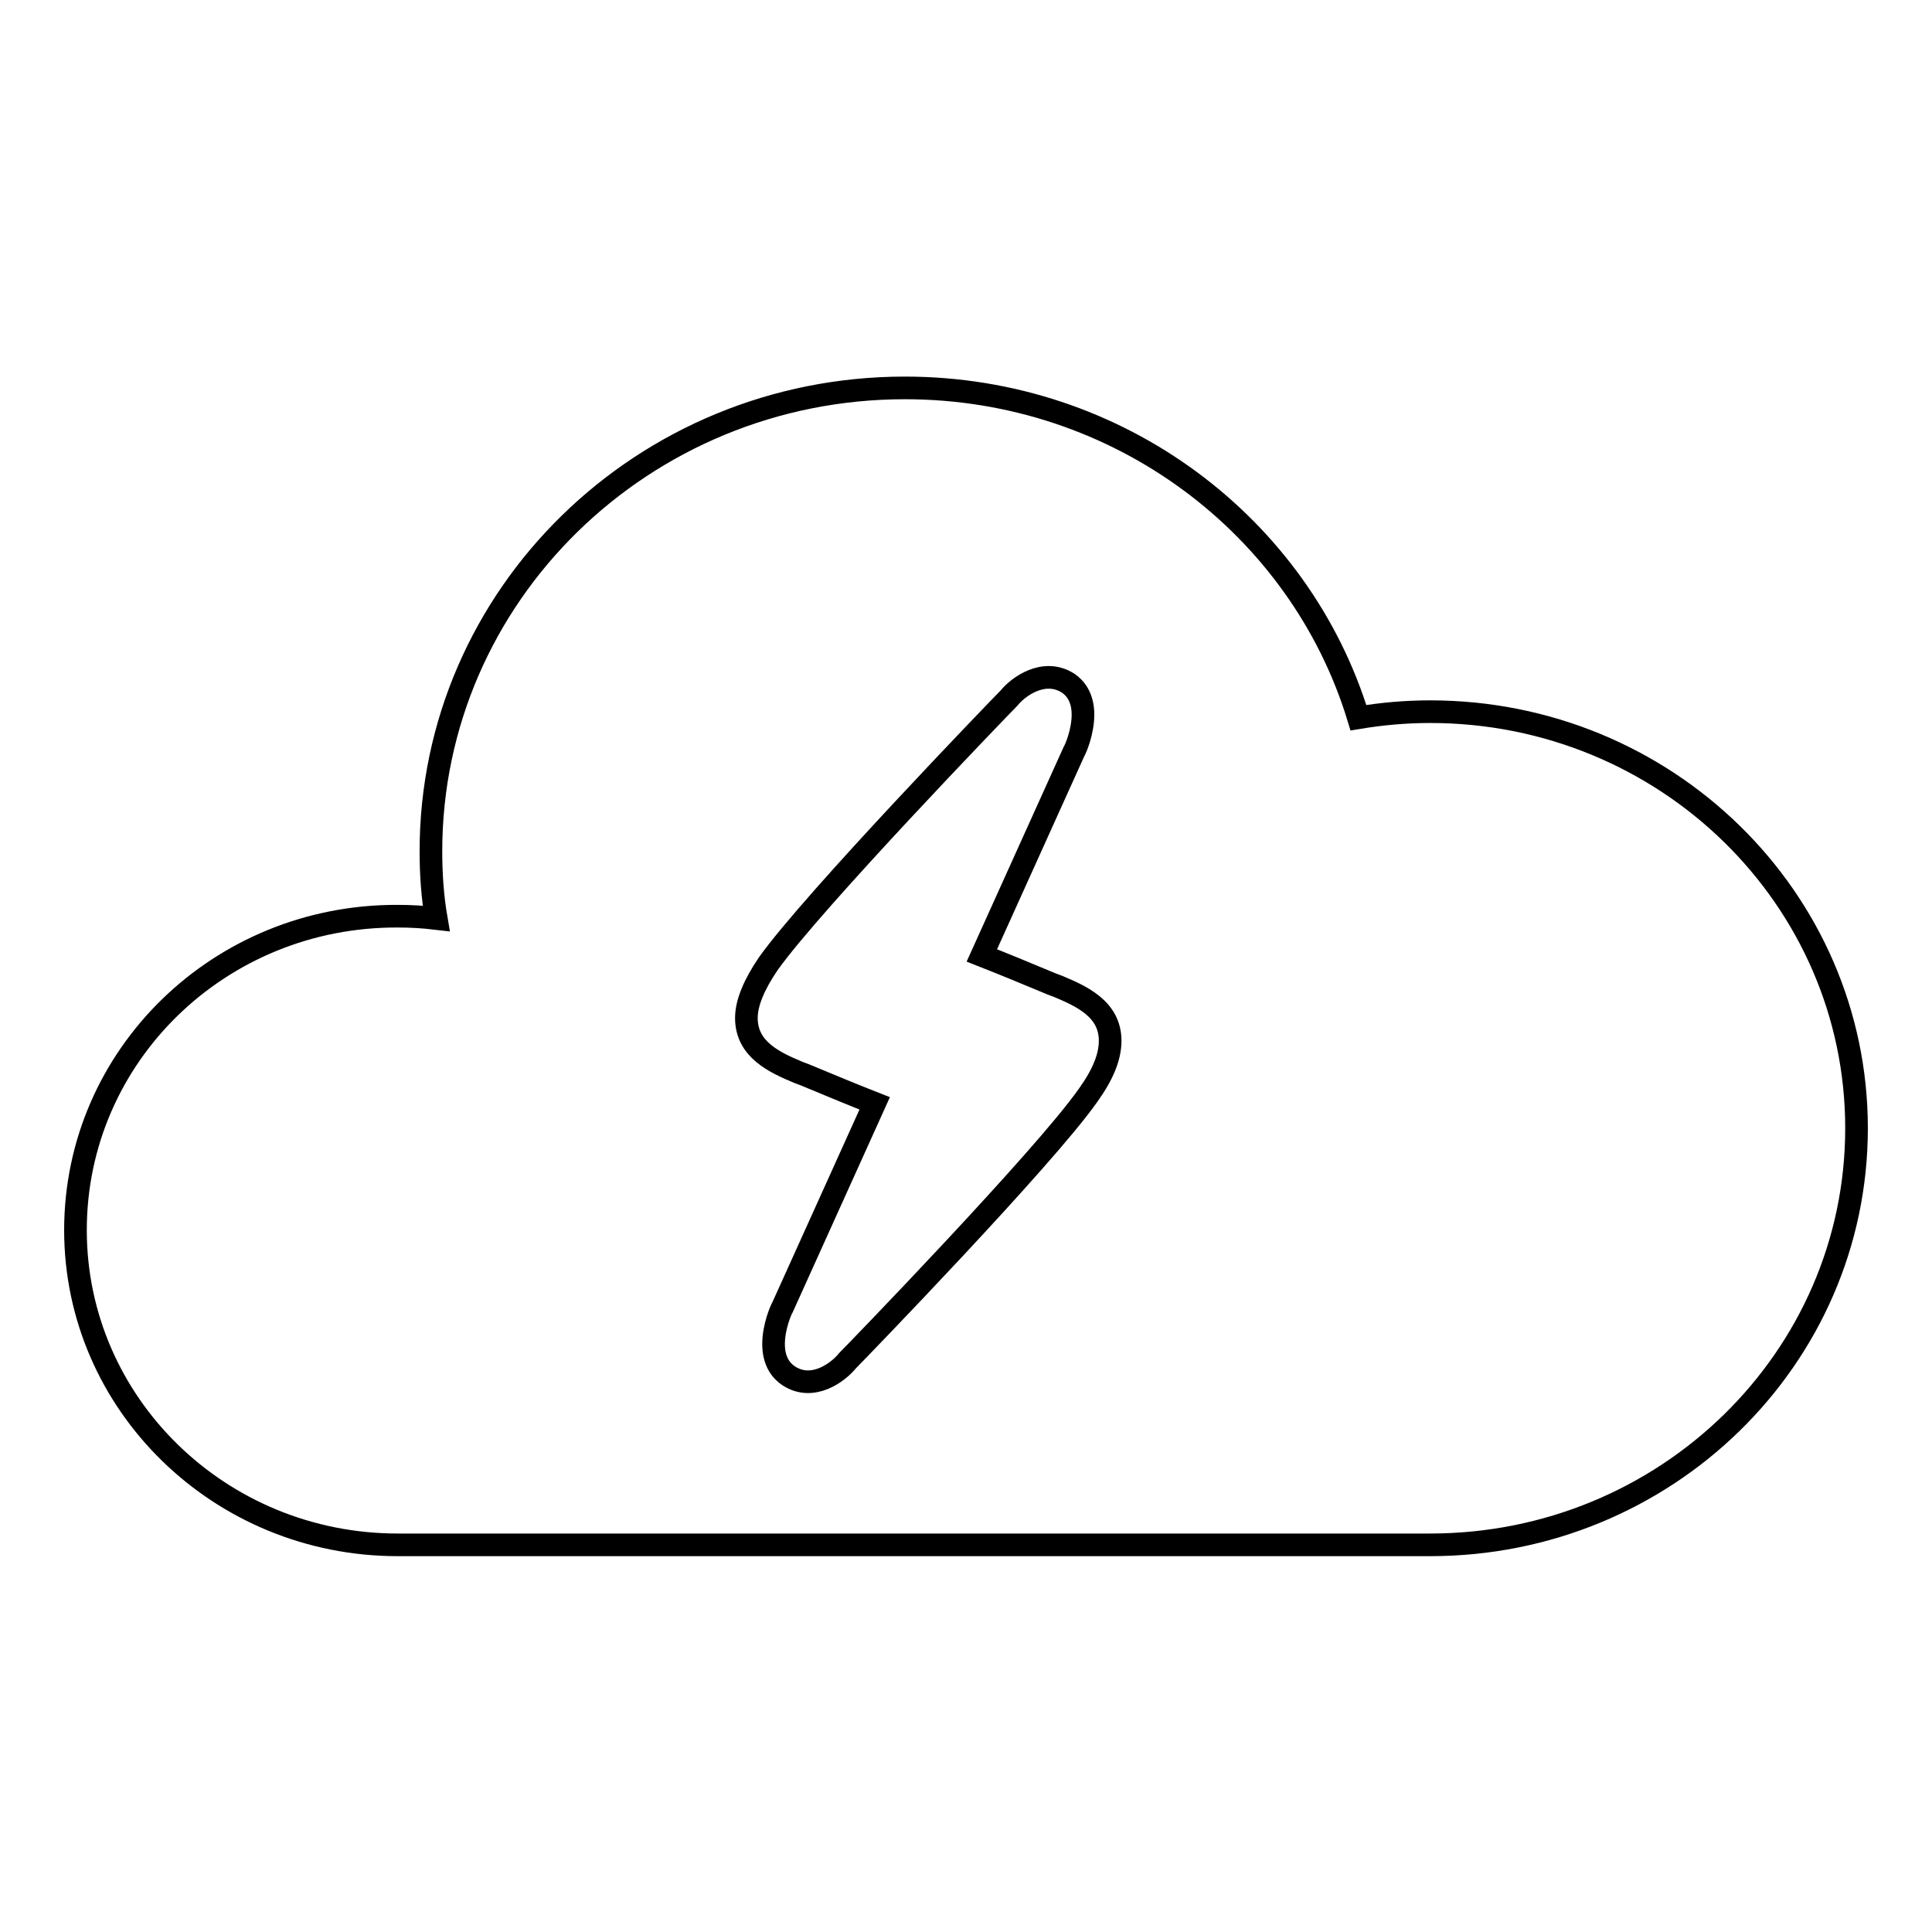
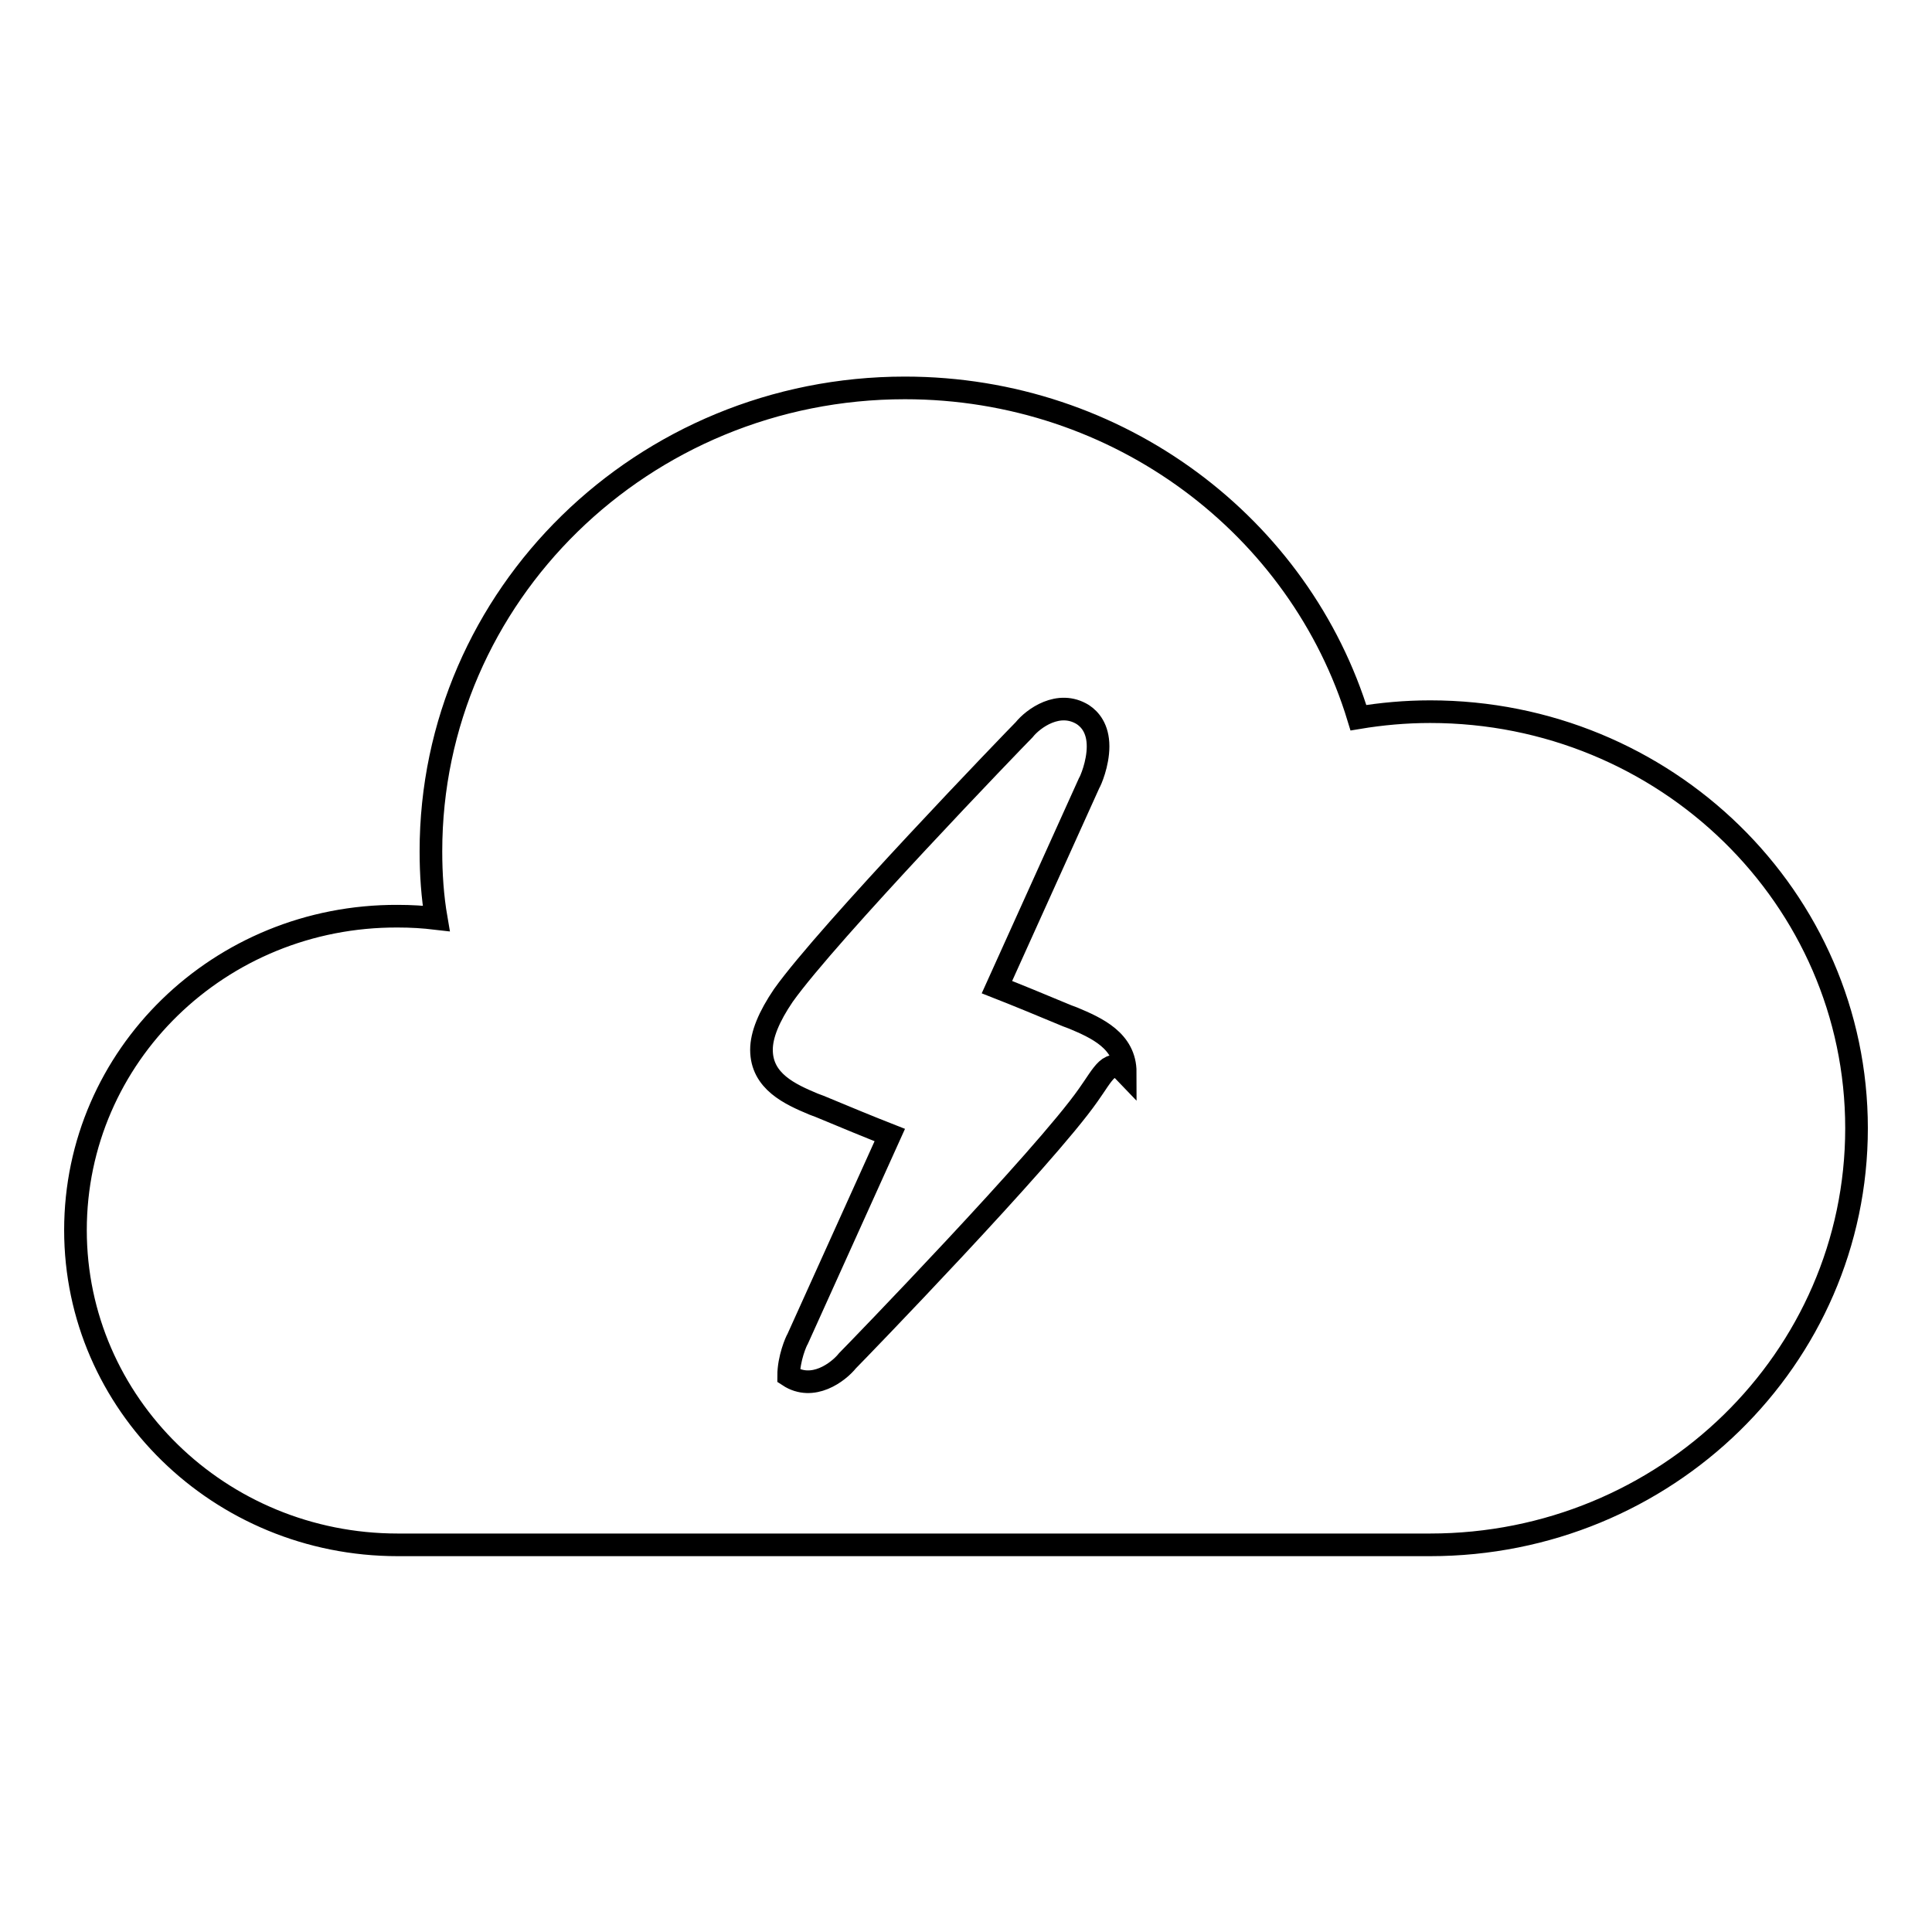
<svg xmlns="http://www.w3.org/2000/svg" version="1.1" x="0px" y="0px" viewBox="0 0 256 256" enable-background="new 0 0 256 256" xml:space="preserve">
  <g>
    <g>
      <g>
-         <path stroke-width="3" fill-opacity="0" stroke="#000000" d="M189.5,94.3c-3.3,0-6.5,0.3-9.5,0.8c-7.7-25.3-31.7-43.7-60.1-43.7c-34.7,0-62.8,27.5-62.8,61.4c0,3,0.2,6,0.7,8.9c-1.7-0.2-3.3-0.3-5.1-0.3C29.1,121.3,10,139.9,10,163c0,23,19.1,41.7,42.7,41.7h136.8c31.2,0,56.5-24.7,56.5-55.2C246,119,220.7,94.3,189.5,94.3L189.5,94.3z M144.2,145.1c-5.8,8.3-30.8,34.1-31.9,35.2c-1.2,1.5-4.6,4.1-7.8,2c-0.9-0.6-2-1.8-2-4.2c0-2.3,1-4.6,1.2-4.9l12.2-27c-2.3-0.9-6.2-2.5-9.3-3.8l-0.8-0.3c-3.1-1.3-6.9-3-6.9-7.2c0-2,1-4.4,2.9-7.2c5.9-8.3,30.8-34.1,31.9-35.2c1.2-1.5,4.6-4,7.8-2c0.9,0.6,2,1.8,2,4.2c0,2.3-1,4.6-1.2,4.9l-12.2,27c2.3,0.9,6.2,2.5,9.3,3.8l0.8,0.3c3.1,1.3,6.9,3,6.9,7.2C147.1,140,146.2,142.3,144.2,145.1L144.2,145.1z" />
+         <path stroke-width="3" fill-opacity="0" stroke="#000000" d="M189.5,94.3c-3.3,0-6.5,0.3-9.5,0.8c-7.7-25.3-31.7-43.7-60.1-43.7c-34.7,0-62.8,27.5-62.8,61.4c0,3,0.2,6,0.7,8.9c-1.7-0.2-3.3-0.3-5.1-0.3C29.1,121.3,10,139.9,10,163c0,23,19.1,41.7,42.7,41.7h136.8c31.2,0,56.5-24.7,56.5-55.2C246,119,220.7,94.3,189.5,94.3L189.5,94.3z M144.2,145.1c-5.8,8.3-30.8,34.1-31.9,35.2c-1.2,1.5-4.6,4.1-7.8,2c0-2.3,1-4.6,1.2-4.9l12.2-27c-2.3-0.9-6.2-2.5-9.3-3.8l-0.8-0.3c-3.1-1.3-6.9-3-6.9-7.2c0-2,1-4.4,2.9-7.2c5.9-8.3,30.8-34.1,31.9-35.2c1.2-1.5,4.6-4,7.8-2c0.9,0.6,2,1.8,2,4.2c0,2.3-1,4.6-1.2,4.9l-12.2,27c2.3,0.9,6.2,2.5,9.3,3.8l0.8,0.3c3.1,1.3,6.9,3,6.9,7.2C147.1,140,146.2,142.3,144.2,145.1L144.2,145.1z" />
      </g>
    </g>
  </g>
</svg>